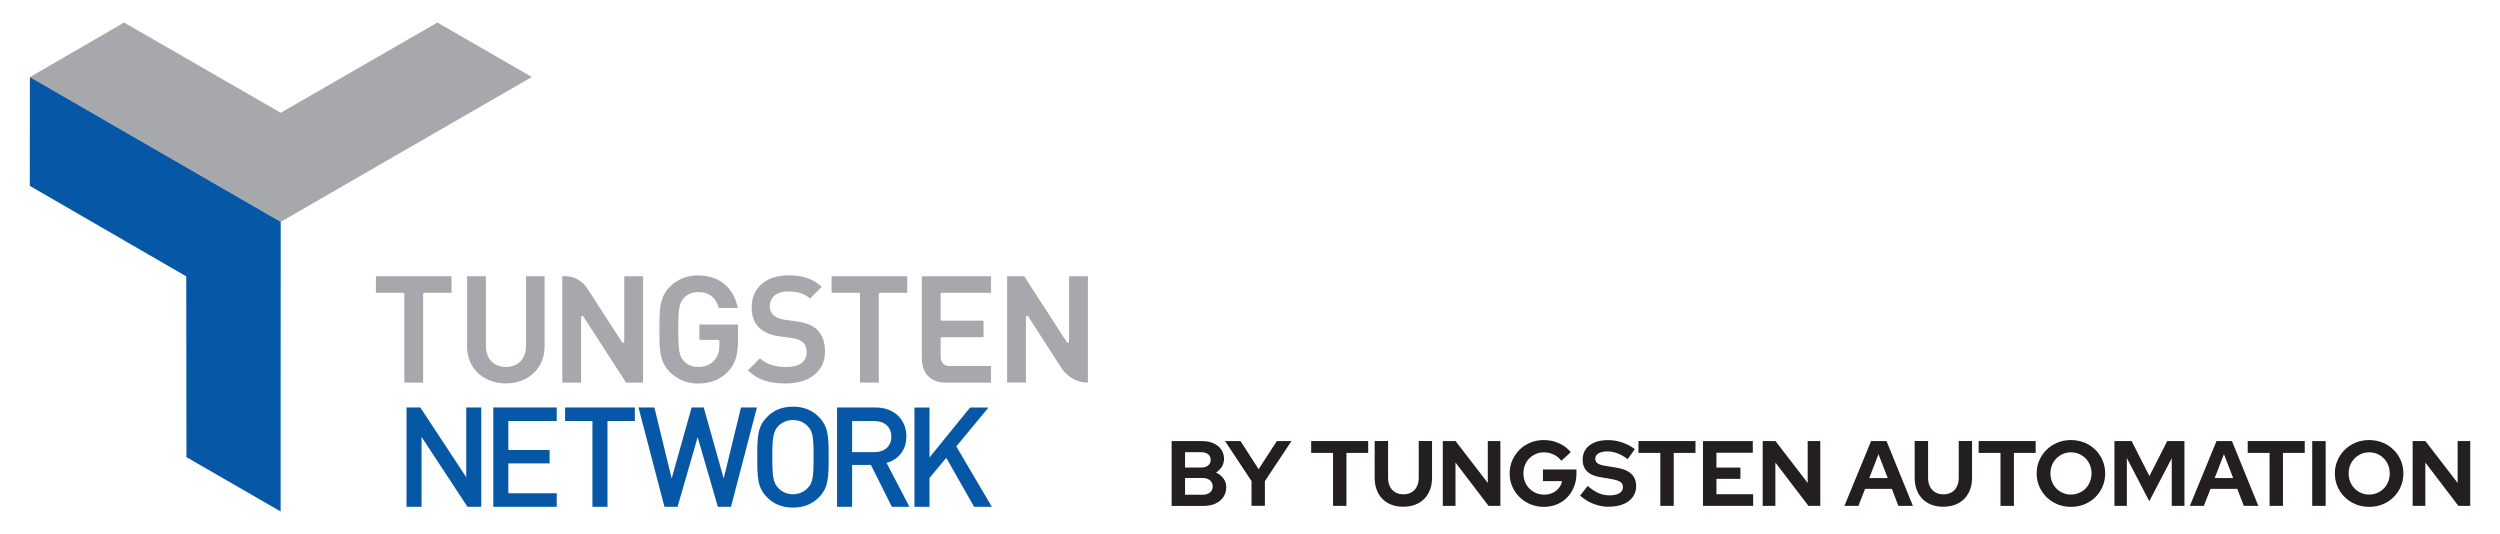
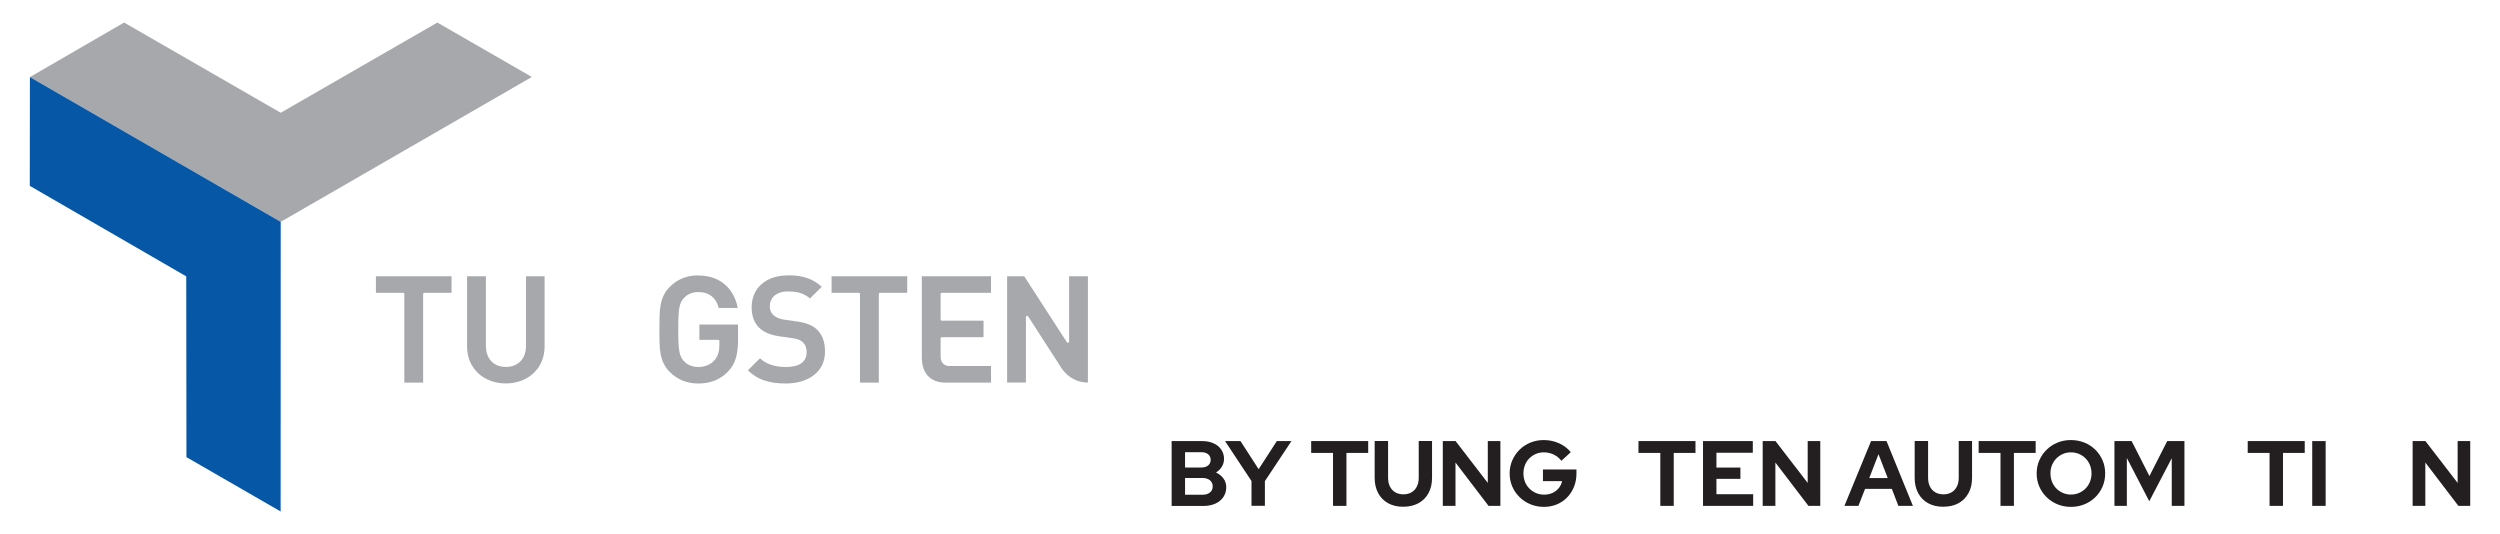
<svg xmlns="http://www.w3.org/2000/svg" id="Layer_1" data-name="Layer 1" viewBox="0 0 750.64 160.34">
  <defs>
    <style>
      .cls-1 {
        fill: #0658a6;
      }

      .cls-1, .cls-2, .cls-3 {
        stroke-width: 0px;
      }

      .cls-2 {
        fill: #a7a8ac;
      }

      .cls-3 {
        fill: #231f20;
      }
    </style>
  </defs>
  <g>
    <path class="cls-3" d="m351.79,151.89v-19.45h9.14c1.32,0,2.46.22,3.45.67.98.44,1.75,1.07,2.31,1.88.56.81.83,1.74.83,2.79,0,.85-.22,1.64-.65,2.35-.44.71-1.02,1.29-1.76,1.74.95.44,1.7,1.05,2.25,1.81.56.76.83,1.62.83,2.59,0,1.11-.28,2.09-.85,2.94-.57.85-1.36,1.52-2.39,1.99-1.03.47-2.22.71-3.57.71h-9.59Zm4.03-11.51h4.86c.87,0,1.56-.21,2.07-.63.51-.42.76-.98.76-1.68s-.26-1.26-.76-1.68c-.51-.42-1.2-.62-2.07-.62h-4.86v4.61Zm0,8.17h5.25c.93,0,1.67-.23,2.22-.68.56-.45.83-1.06.83-1.82s-.28-1.39-.83-1.85c-.56-.45-1.3-.68-2.22-.68h-5.25v5.03Z" />
    <path class="cls-3" d="m375.77,151.89v-7.45l-7.95-12.01h4.64l5.45,8.45,5.47-8.45h4.39l-7.98,12.03v7.42h-4.03Z" />
    <path class="cls-3" d="m400.25,151.89v-15.9h-6.56v-3.56h17.12v3.56h-6.53v15.9h-4.03Z" />
    <path class="cls-3" d="m421.37,152.16c-1.76,0-3.28-.35-4.57-1.06-1.29-.7-2.28-1.71-2.99-3.02-.7-1.31-1.06-2.84-1.06-4.6v-11.06h4.03v11.06c0,1,.19,1.88.57,2.63.38.75.92,1.33,1.61,1.72.69.4,1.51.6,2.43.6s1.73-.2,2.42-.6c.69-.4,1.22-.97,1.6-1.72.38-.75.57-1.63.57-2.63v-11.06h4v11.06c0,1.74-.35,3.26-1.06,4.57-.7,1.31-1.7,2.32-2.99,3.03-1.29.71-2.81,1.07-4.57,1.07Z" />
    <path class="cls-3" d="m433.21,151.89v-19.45h3.84l9.67,12.56v-12.56h3.78v19.45h-3.56l-9.92-13.01v13.01h-3.81Z" />
    <path class="cls-3" d="m463.59,152.19c-1.45,0-2.79-.26-4.03-.76-1.24-.51-2.33-1.22-3.28-2.14-.94-.92-1.68-1.98-2.21-3.2-.53-1.21-.79-2.52-.79-3.93s.26-2.72.79-3.93,1.26-2.28,2.18-3.2c.93-.92,2.02-1.63,3.27-2.14,1.25-.51,2.59-.76,4.02-.76,1.61,0,3.13.32,4.56.96,1.43.64,2.6,1.53,3.53,2.68l-2.81,2.58c-.67-.83-1.45-1.46-2.36-1.89-.91-.43-1.88-.64-2.92-.64-.87,0-1.68.16-2.42.49-.74.32-1.39.77-1.95,1.33-.56.57-.99,1.23-1.29,2-.31.77-.46,1.61-.46,2.51s.16,1.75.47,2.53c.31.78.75,1.45,1.32,2.01.56.57,1.22,1.01,1.97,1.34.75.32,1.57.49,2.46.49s1.76-.17,2.5-.51c.74-.34,1.37-.82,1.88-1.45.51-.62.85-1.32,1.01-2.1h-5.75v-3.5h10.06v1.22c0,1.45-.25,2.78-.74,3.99-.49,1.21-1.17,2.27-2.04,3.17-.87.9-1.9,1.6-3.09,2.1-1.19.5-2.48.75-3.89.75Z" />
-     <path class="cls-3" d="m483.04,152.16c-1.57,0-3.11-.29-4.61-.88-1.5-.58-2.83-1.41-4-2.49l2.31-2.89c1.13,1,2.22,1.72,3.26,2.17,1.05.45,2.15.67,3.32.67.81,0,1.52-.1,2.11-.29.59-.2,1.05-.48,1.38-.85.32-.37.49-.81.49-1.31,0-.67-.24-1.18-.72-1.54-.48-.36-1.31-.64-2.47-.85l-3.86-.67c-1.65-.28-2.9-.86-3.77-1.75-.86-.89-1.29-2.04-1.29-3.45,0-1.2.31-2.25.93-3.14.62-.89,1.5-1.57,2.64-2.04,1.14-.47,2.5-.71,4.07-.71,1.43,0,2.85.24,4.27.72s2.67,1.15,3.77,2l-2.17,3c-2.04-1.56-4.09-2.33-6.14-2.33-.72,0-1.35.09-1.89.28-.54.18-.95.44-1.24.76-.29.32-.43.71-.43,1.15,0,.59.21,1.05.64,1.37.43.32,1.14.57,2.14.74l3.67.61c1.95.31,3.4.93,4.36,1.85.96.92,1.45,2.13,1.45,3.63,0,1.26-.33,2.36-1,3.29-.67.94-1.62,1.66-2.85,2.17-1.23.51-2.68.76-4.35.76Z" />
    <path class="cls-3" d="m498.52,151.89v-15.9h-6.56v-3.56h17.12v3.56h-6.53v15.9h-4.03Z" />
    <path class="cls-3" d="m511.34,151.89v-19.45h14.95v3.5h-10.92v4.45h7.2v3.39h-7.2v4.61h11.03v3.5h-15.06Z" />
    <path class="cls-3" d="m529.26,151.89v-19.45h3.84l9.67,12.56v-12.56h3.78s0,19.45,0,19.45h-3.56l-9.92-13.01v13.01h-3.81Z" />
    <path class="cls-3" d="m553.8,151.89l8-19.45h4.64l7.92,19.45h-4.36l-1.97-5.11h-8.03l-2,5.11h-4.2Zm7.45-8.34h5.56l-2.78-7.17-2.78,7.17Z" />
    <path class="cls-3" d="m583.51,152.16c-1.76,0-3.28-.35-4.57-1.06-1.29-.7-2.28-1.71-2.99-3.02-.7-1.31-1.06-2.84-1.06-4.6v-11.06h4.03v11.06c0,1,.19,1.88.57,2.63.38.75.92,1.33,1.61,1.72.69.4,1.51.6,2.43.6s1.73-.2,2.42-.6c.69-.4,1.22-.97,1.6-1.72.38-.75.57-1.63.57-2.63v-11.06h4v11.06c0,1.74-.35,3.26-1.06,4.57-.7,1.31-1.7,2.32-2.99,3.03-1.29.71-2.81,1.07-4.57,1.07Z" />
    <path class="cls-3" d="m600.66,151.89v-15.9h-6.56v-3.56h17.12v3.56h-6.53v15.9h-4.03Z" />
    <path class="cls-3" d="m621.81,152.19c-1.45,0-2.79-.26-4.03-.76-1.24-.51-2.33-1.22-3.27-2.14-.94-.92-1.67-1.98-2.2-3.2-.53-1.21-.79-2.52-.79-3.93s.26-2.72.79-3.93c.53-1.21,1.26-2.28,2.2-3.2.93-.92,2.02-1.63,3.27-2.14,1.24-.51,2.58-.76,4.03-.76s2.79.26,4.04.76c1.25.51,2.34,1.22,3.28,2.14.93.92,1.66,1.98,2.18,3.2.52,1.21.78,2.53.78,3.93s-.26,2.72-.78,3.93c-.52,1.21-1.25,2.28-2.18,3.2-.94.92-2.03,1.63-3.28,2.14-1.25.51-2.6.76-4.04.76Zm0-3.7c.89,0,1.7-.16,2.45-.49.74-.32,1.39-.77,1.95-1.33.56-.56.99-1.24,1.31-2.02.31-.78.47-1.61.47-2.5s-.16-1.75-.47-2.51c-.32-.77-.75-1.44-1.31-2-.56-.56-1.2-1.01-1.95-1.33-.74-.32-1.56-.49-2.45-.49s-1.68.16-2.42.49c-.74.32-1.39.77-1.95,1.33-.56.57-.99,1.23-1.31,2-.32.77-.47,1.6-.47,2.49s.16,1.75.47,2.53c.31.78.75,1.45,1.31,2.02.56.57,1.2,1.01,1.95,1.33s1.55.49,2.42.49Z" />
    <path class="cls-3" d="m634.87,151.89v-19.45h5.17l5.34,10.5,5.34-10.5h5.17v19.45h-3.81v-14.31l-6.75,12.92-6.73-12.98v14.37h-3.72Z" />
-     <path class="cls-3" d="m657.52,151.89l8-19.45h4.64l7.92,19.45h-4.36l-1.97-5.11h-8.03l-2,5.11h-4.2Zm7.45-8.34h5.56l-2.78-7.17-2.78,7.17Z" />
    <path class="cls-3" d="m681.45,151.89v-15.9h-6.56v-3.56h17.12v3.56h-6.53v15.9h-4.03Z" />
    <path class="cls-3" d="m694.26,151.89v-19.45h4.03v19.45h-4.03Z" />
-     <path class="cls-3" d="m711.35,152.19c-1.45,0-2.79-.26-4.03-.76-1.24-.51-2.33-1.22-3.27-2.14-.94-.92-1.67-1.98-2.2-3.2-.53-1.21-.79-2.52-.79-3.93s.26-2.72.79-3.93c.53-1.21,1.26-2.28,2.2-3.2.93-.92,2.02-1.63,3.27-2.14,1.24-.51,2.58-.76,4.03-.76s2.79.26,4.04.76c1.25.51,2.34,1.22,3.28,2.14.93.92,1.66,1.98,2.18,3.2.52,1.21.78,2.53.78,3.93s-.26,2.72-.78,3.93c-.52,1.21-1.25,2.28-2.18,3.2-.94.92-2.03,1.63-3.28,2.14-1.25.51-2.6.76-4.04.76Zm0-3.7c.89,0,1.7-.16,2.45-.49.74-.32,1.39-.77,1.95-1.33.56-.56.99-1.24,1.31-2.02.31-.78.47-1.61.47-2.5s-.16-1.75-.47-2.51c-.32-.77-.75-1.44-1.31-2-.56-.56-1.2-1.01-1.95-1.33-.74-.32-1.56-.49-2.45-.49s-1.68.16-2.42.49c-.74.32-1.39.77-1.95,1.33-.56.57-.99,1.23-1.31,2-.32.77-.47,1.6-.47,2.49s.16,1.75.47,2.53c.31.78.75,1.45,1.31,2.02.56.57,1.2,1.01,1.95,1.33s1.55.49,2.42.49Z" />
    <path class="cls-3" d="m724.41,151.89v-19.45h3.84l9.67,12.56v-12.56h3.78v19.45h-3.56l-9.92-13.01v13.01h-3.81Z" />
  </g>
  <g>
-     <path class="cls-1" d="m297.81,152.17l-10.68-18.13,9.67-11.68h-5.53l-12.18,14.99v-14.99h-4.52v29.81h4.52v-8.67l5.03-6.03,8.37,14.7h5.32m-30.19-21.06c0,2.93-2.05,4.65-5.07,4.65h-6.7v-9.34h6.7c3.01,0,5.07,1.76,5.07,4.69m5.44,21.06l-6.87-13.19c3.35-.92,5.95-3.64,5.95-7.92,0-5.07-3.6-8.71-9.25-8.71h-11.56v29.81h4.52v-12.56h5.65l6.28,12.56h5.28Zm-28.77-14.91c0,5.9-.25,7.7-1.76,9.25-1.13,1.17-2.64,1.89-4.44,1.89s-3.31-.71-4.44-1.89c-1.47-1.59-1.76-3.35-1.76-9.25s.29-7.71,1.76-9.3c1.13-1.17,2.64-1.84,4.44-1.84s3.31.67,4.44,1.84c1.51,1.55,1.76,3.39,1.76,9.3m4.52,0c0-6.24-.08-9.21-3.01-12.14-1.93-1.93-4.44-3.02-7.71-3.02s-5.78,1.09-7.7,3.02c-2.93,2.93-3.02,5.9-3.02,12.14s.08,9.21,3.02,12.14c1.93,1.92,4.44,3.01,7.7,3.01s5.78-1.09,7.71-3.01c2.93-2.93,3.01-5.9,3.01-12.14m-21.56-14.91h-4.77l-5.19,21.31-5.99-21.31h-3.64l-5.99,21.31-5.19-21.31h-4.77l7.79,29.81h3.94l6.03-20.9,6.07,20.9h3.94l7.79-29.81Zm-36.64,4.06v-4.06h-20.94v4.06h8.21v25.75h4.52v-25.75h8.21Zm-23.45,25.75v-4.06h-14.53v-8.96h12.39v-4.02h-12.39v-8.71h14.53v-4.06h-19.05v29.81h19.05Zm-22.65,0v-29.81h-4.52v20.94l-13.78-20.94h-4.15v29.81h4.52v-20.98l13.78,20.98h4.15Z" />
    <polyline class="cls-2" points="131.32 6.77 84.29 33.86 37.26 6.77 8.98 23.14 84.29 66.61 159.69 23.11 131.32 6.77" />
    <polyline class="cls-1" points="8.94 55.8 55.92 82.98 55.98 137.26 84.26 153.57 84.28 66.61 8.98 23.14 8.94 55.8" />
    <path class="cls-2" d="m135.57,82.95h-22.7v4.97h8.17c.2,0,.36.16.36.36v26.59h5.65v-26.59c0-.2.16-.36.36-.36h8.17v-4.97" />
    <path class="cls-2" d="m163.55,82.95h-5.61v20.86c0,.97-.14,1.86-.43,2.64-.28.78-.69,1.46-1.23,2.02-.53.55-1.18.98-1.92,1.27-.74.29-1.57.43-2.47.43s-1.72-.15-2.46-.43c-.74-.29-1.38-.72-1.91-1.27-.53-.56-.94-1.23-1.21-2.02-.28-.79-.42-1.68-.42-2.64v-20.86h-5.65v21.09c0,1.64.31,3.17.9,4.57.58,1.33,1.41,2.51,2.47,3.49,1.05.97,2.29,1.72,3.7,2.24,1.42.53,2.96.79,4.57.79s3.15-.27,4.57-.79c1.4-.52,2.65-1.28,3.69-2.24,1.07-.99,1.9-2.16,2.47-3.49.6-1.39.91-2.93.91-4.57v-21.09" />
-     <path class="cls-2" d="m169.55,82.91c-.45,0-.72.04-.72.04v31.92h5.65v-19.67c0-.16.1-.3.26-.34.03,0,.07-.01.1-.01.12,0,.24.06.3.16l12.82,19.86h5.13v-31.92h-5.65v19.62c0,.16-.1.3-.26.34-.03.01-.07.02-.1.02-.12,0-.23-.06-.3-.16l-10.44-16.14c-2.15-3.32-5.36-3.72-6.79-3.72" />
    <path class="cls-2" d="m209.63,82.68c-.88,0-1.73.08-2.53.23-.78.15-1.54.37-2.25.67-.69.29-1.36.66-1.99,1.09-.62.42-1.21.92-1.77,1.48-.77.77-1.37,1.6-1.82,2.54-.42.86-.72,1.81-.92,2.91-.17.95-.28,2.03-.32,3.39-.04,1.09-.04,2.26-.04,3.49v.88c0,1.23,0,2.4.04,3.49.05,1.36.15,2.43.32,3.39.2,1.1.5,2.05.92,2.9.46.94,1.05,1.77,1.82,2.54.56.56,1.16,1.06,1.79,1.48.64.43,1.31.79,2.02,1.09.72.3,1.47.52,2.25.67.79.15,1.63.23,2.49.23s1.7-.07,2.48-.19c.81-.14,1.59-.35,2.32-.62.76-.29,1.48-.67,2.16-1.11.7-.46,1.37-1.03,1.99-1.67.56-.59,1.02-1.18,1.4-1.83.39-.65.69-1.35.93-2.13.24-.77.41-1.62.52-2.57.11-.93.16-1.97.16-3.17v-4.41h-11.61v4.6h5.65c.2,0,.36.16.36.36v1.24c0,.45-.03.88-.08,1.28-.06.42-.15.82-.27,1.2-.13.39-.29.77-.48,1.11-.2.36-.44.69-.72,1.01-.28.31-.6.58-.94.82-.35.24-.73.45-1.13.61-.41.17-.84.3-1.29.38-.46.09-.94.13-1.44.13-.45,0-.89-.04-1.31-.12-.41-.08-.81-.2-1.18-.36-.36-.15-.71-.35-1.02-.57-.31-.23-.59-.48-.84-.76-.36-.4-.62-.79-.82-1.22-.23-.48-.38-1.03-.51-1.72-.12-.69-.2-1.51-.25-2.59-.05-1.02-.07-2.26-.07-3.91s.02-2.89.07-3.9c.05-1.08.13-1.9.25-2.58.12-.69.28-1.23.51-1.7.2-.43.46-.82.82-1.21.25-.28.53-.54.83-.77.31-.23.66-.43,1.02-.59.37-.16.77-.29,1.18-.37.42-.09.87-.13,1.32-.13.84,0,1.61.11,2.29.33s1.29.55,1.81.99c.51.43.95.96,1.31,1.59.3.54.55,1.16.74,1.86h5.71c-.23-1.23-.61-2.38-1.12-3.44-.6-1.24-1.39-2.33-2.33-3.23-1.01-.97-2.2-1.72-3.55-2.23-1.45-.56-3.08-.84-4.86-.84" />
    <path class="cls-2" d="m236.69,82.68c-1.69,0-3.25.24-4.64.71-1.34.45-2.5,1.12-3.45,1.97-.94.84-1.67,1.85-2.16,3-.5,1.17-.75,2.47-.75,3.86,0,.67.05,1.3.14,1.89.09.58.23,1.14.42,1.64.19.51.42.98.7,1.42.28.44.6.84.97,1.21.35.34.74.65,1.16.92.42.27.89.52,1.39.74.51.21,1.06.4,1.65.56.59.16,1.24.29,1.92.39l3.95.55c.39.06.73.13,1.03.2.31.08.58.16.82.26.24.1.46.21.67.34.19.12.38.27.56.44.19.18.36.38.51.61.14.22.26.46.35.72.09.25.16.52.2.81.04.28.06.57.06.88,0,.7-.14,1.34-.41,1.89-.27.55-.68,1.02-1.22,1.4-.52.37-1.17.65-1.93.83-.75.18-1.61.27-2.57.27-.8,0-1.56-.05-2.26-.14-.76-.1-1.48-.26-2.15-.48-.71-.23-1.37-.52-1.98-.88-.53-.32-1.03-.69-1.49-1.11l-3.62,3.62c.7.68,1.43,1.25,2.21,1.74.85.54,1.73.96,2.71,1.29.94.32,1.93.55,3.04.7,1.05.14,2.18.21,3.45.21,1.67,0,3.24-.22,4.67-.64,1.43-.43,2.68-1.05,3.72-1.86,1.06-.83,1.89-1.83,2.46-2.98.59-1.21.89-2.57.89-4.06,0-.71-.05-1.38-.14-2.01-.1-.64-.25-1.24-.44-1.79-.2-.56-.45-1.08-.75-1.55-.31-.48-.67-.92-1.07-1.3-.34-.31-.69-.59-1.08-.84-.41-.26-.84-.48-1.33-.68-.49-.21-1.04-.38-1.63-.53-.6-.15-1.28-.28-2-.38l-3.85-.55c-.34-.05-.67-.11-.99-.2-.31-.08-.6-.19-.87-.31-.27-.12-.52-.25-.75-.4-.22-.14-.43-.3-.61-.47-.19-.17-.35-.37-.49-.58-.13-.2-.25-.42-.33-.65-.08-.22-.15-.45-.19-.68-.04-.22-.06-.45-.06-.69,0-.61.11-1.2.34-1.73.23-.55.58-1.04,1.03-1.44.47-.42,1.04-.74,1.7-.97.69-.23,1.47-.35,2.33-.35.64,0,1.19.03,1.7.08.64.06,1.22.17,1.77.32.63.17,1.23.41,1.77.71.51.28.99.61,1.43,1l3.53-3.49c-.6-.56-1.22-1.03-1.87-1.44-.75-.47-1.52-.85-2.37-1.15-.84-.3-1.72-.51-2.69-.66-.95-.14-1.97-.21-3.1-.21" />
    <path class="cls-2" d="m272.39,82.95h-22.7v4.97h8.17c.2,0,.36.16.36.36v26.59h5.65v-26.59c0-.2.16-.36.36-.36h8.17v-4.97" />
    <path class="cls-2" d="m297.56,82.95h-20.78v24.35c0,7.18,5.54,7.57,6.77,7.57.15,0,.24,0,.24,0h13.77v-4.97h-12.54c-.4,0-2.59-.08-2.59-2.95v-5.34c0-.2.16-.36.36-.36h12.52v-4.97h-12.52c-.2,0-.36-.16-.36-.36v-7.65c0-.2.16-.36.36-.36h14.77v-4.97" />
    <path class="cls-2" d="m326.65,82.95h-5.65v19.62c0,.16-.1.3-.26.34-.03.01-.07.01-.1.01-.12,0-.23-.06-.3-.16l-12.82-19.82h-5.13v31.92h5.65v-19.67c0-.16.1-.3.26-.34.03,0,.07-.01.1-.01.12,0,.23.06.3.16l9.93,15.39s2.55,4.48,8.02,4.48v-31.92" />
  </g>
</svg>